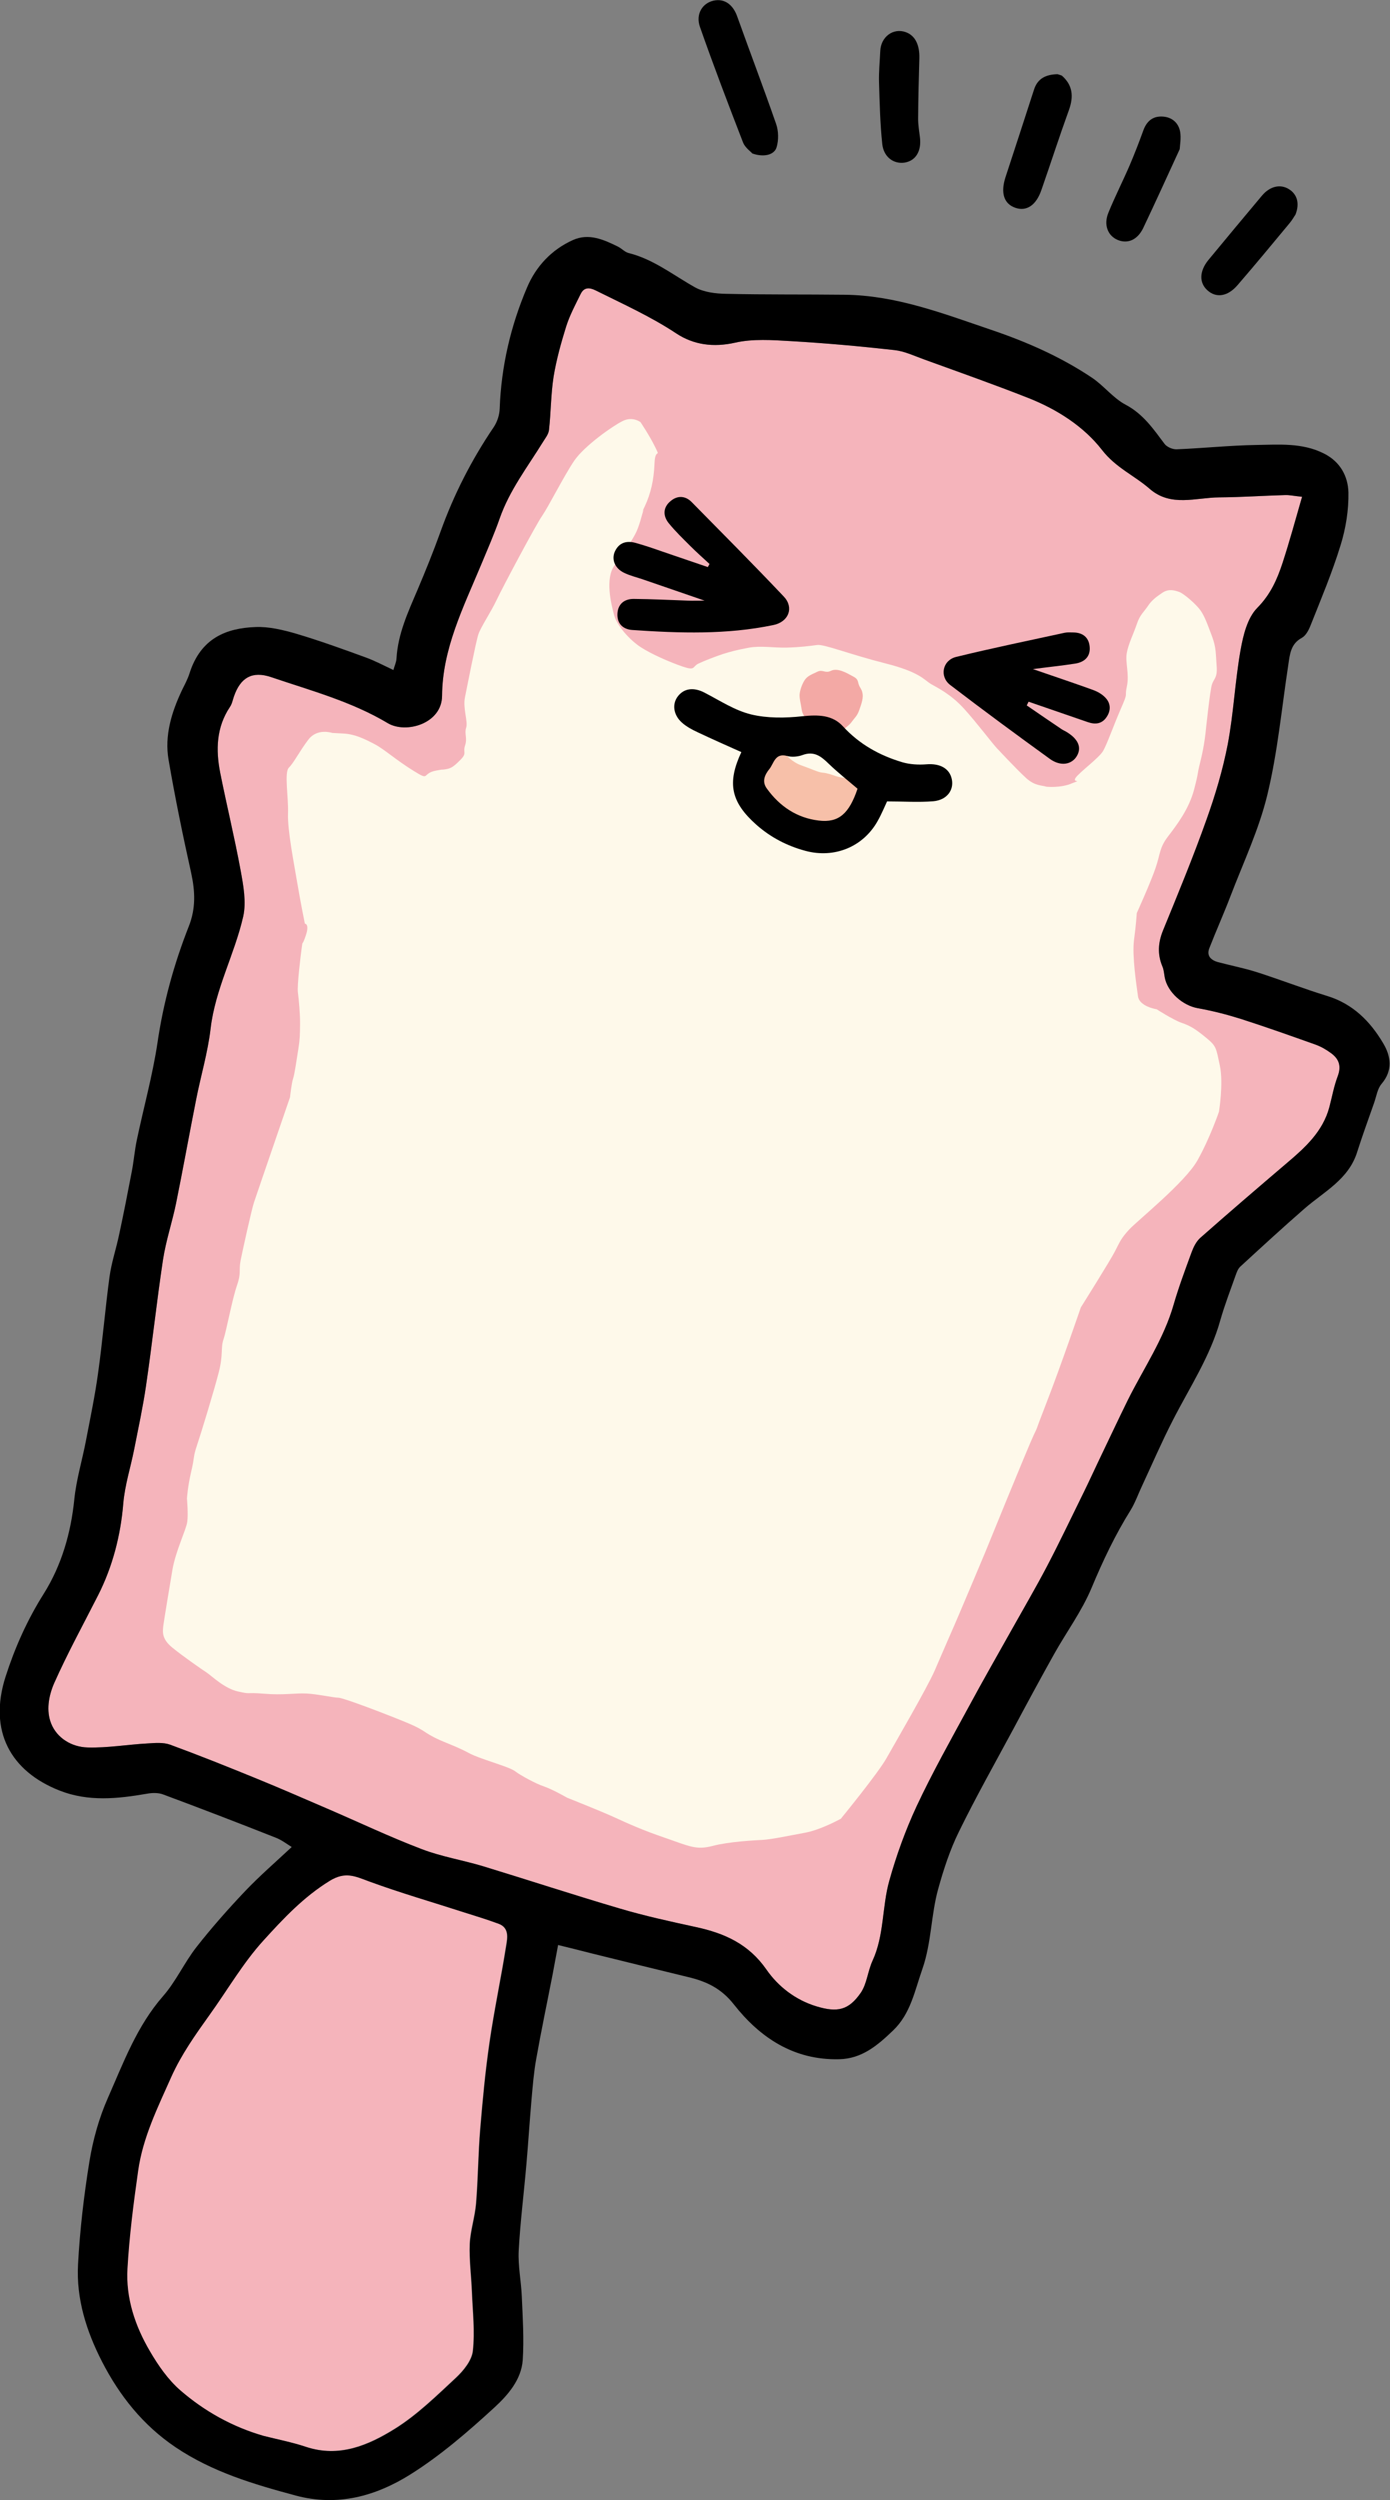
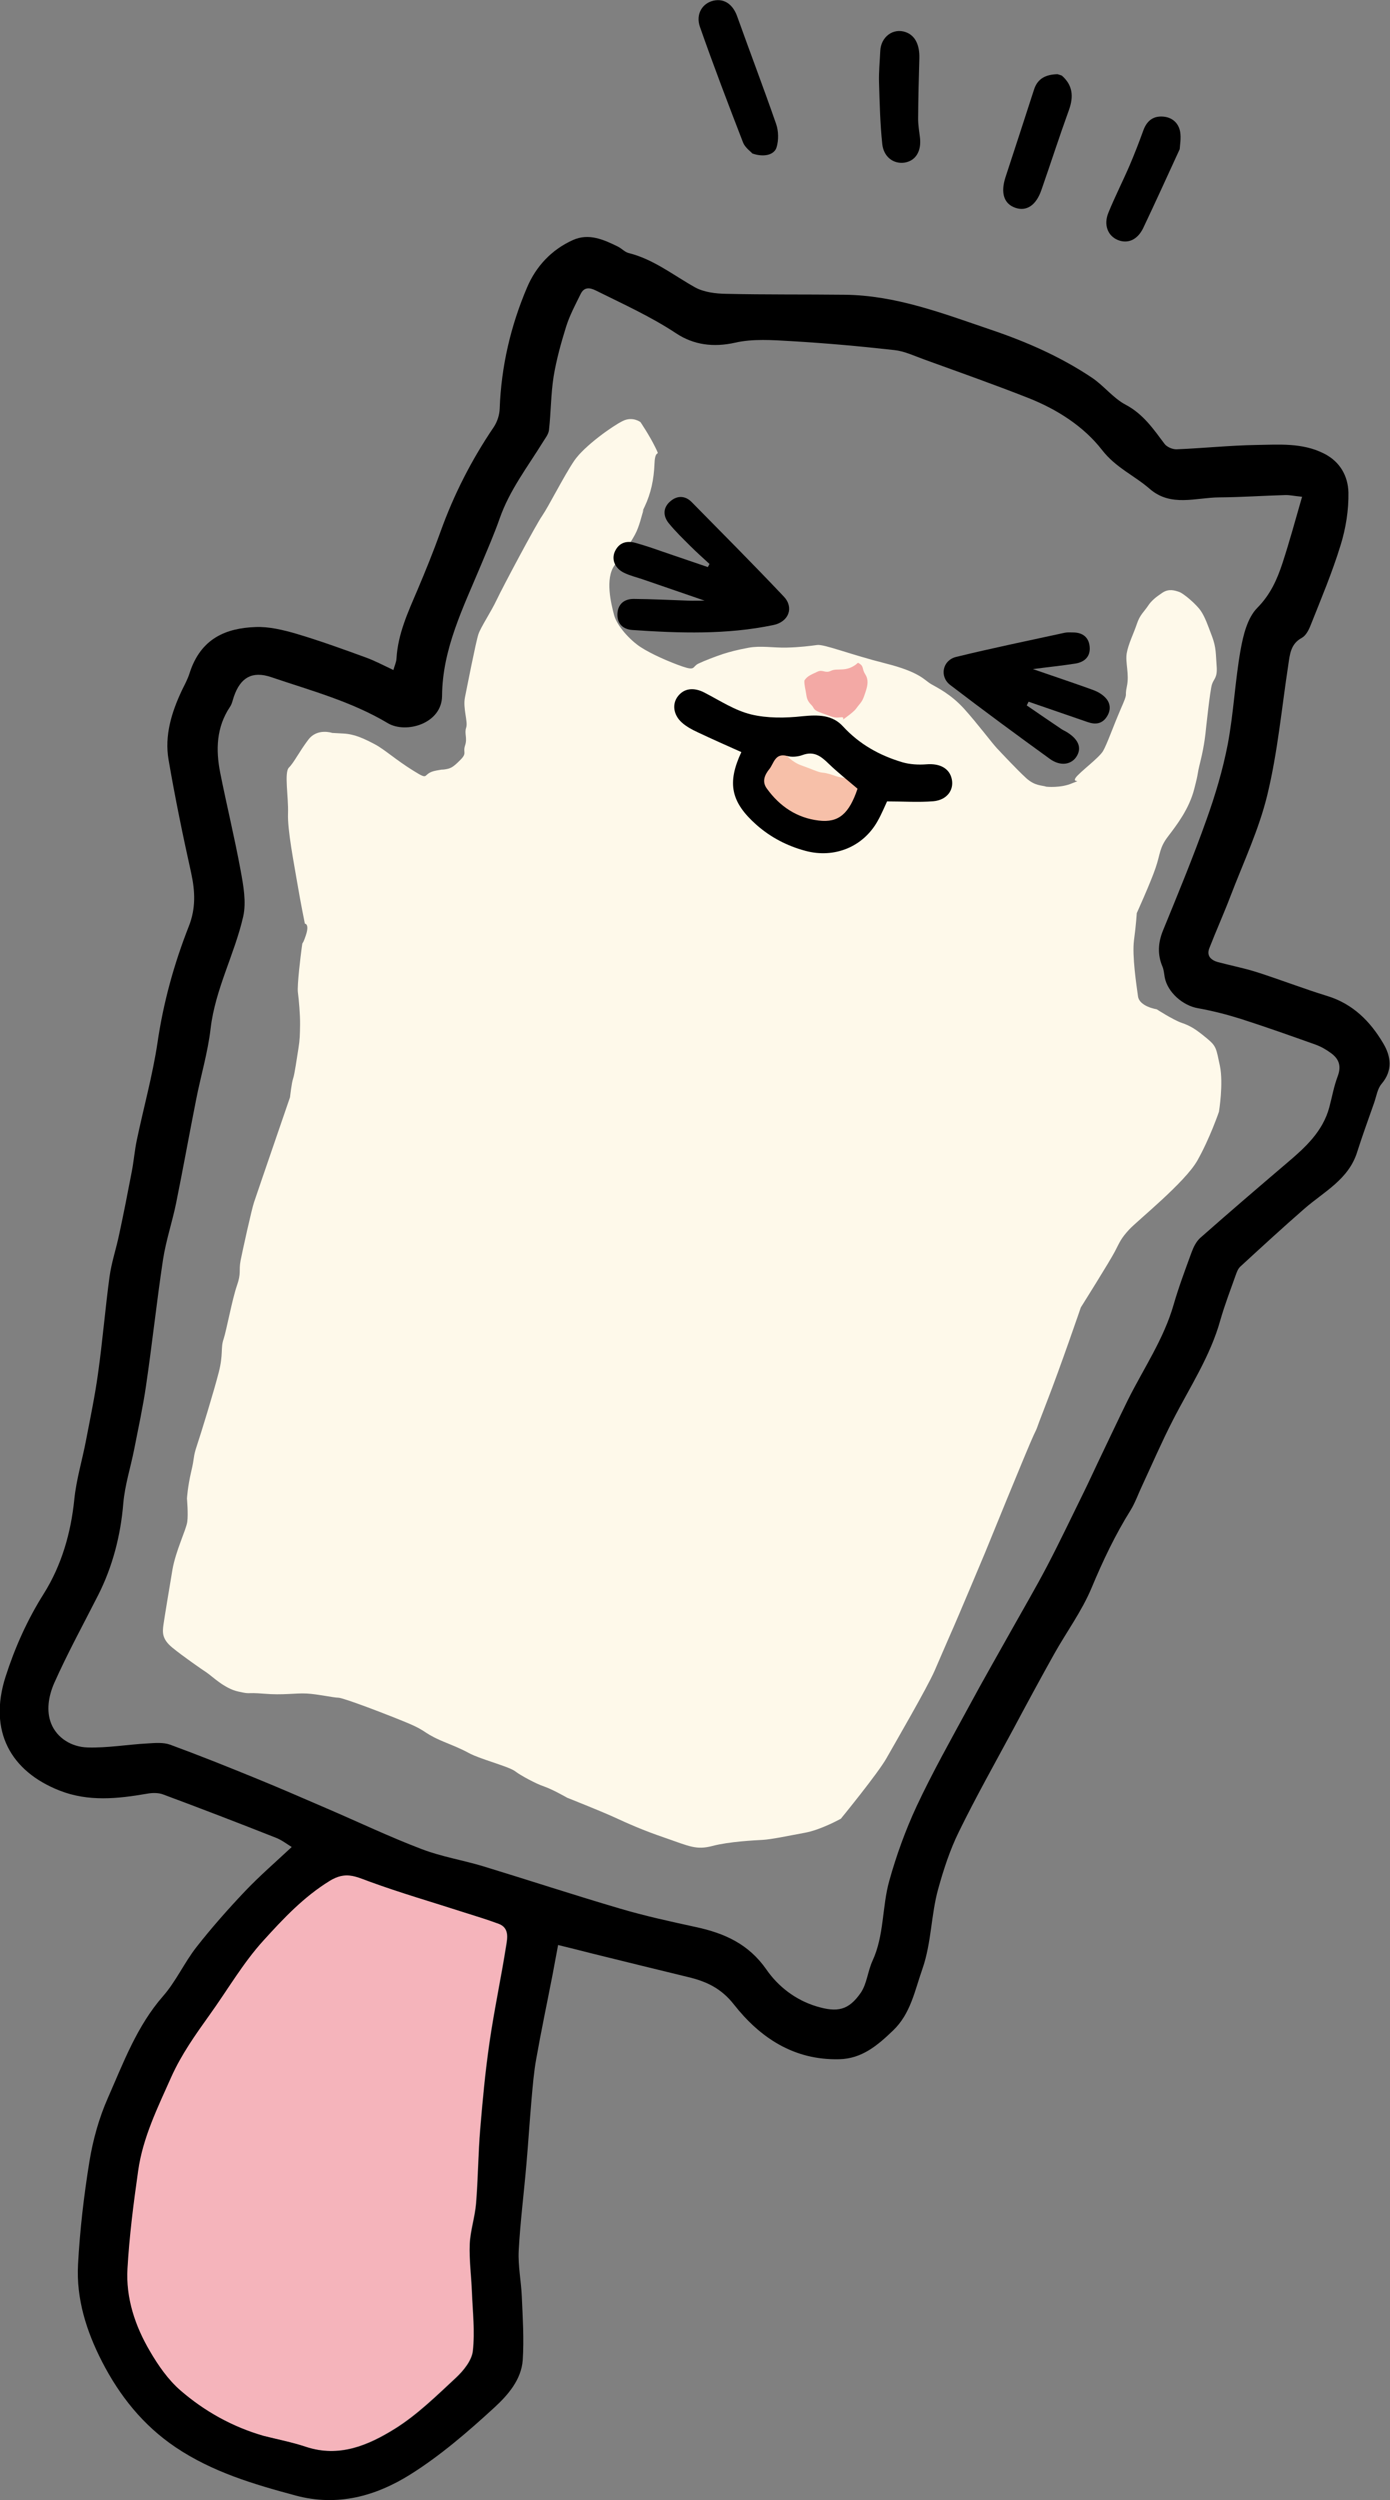
<svg xmlns="http://www.w3.org/2000/svg" version="1.1" id="レイヤー_1" x="0px" y="0px" viewBox="0 0 89.96 161.75" style="enable-background:new 0 0 89.96 161.75;" xml:space="preserve">
  <rect x="0" y="0" width="89.96" height="161.75" fill="#808080" stroke="none" />
  <style type="text/css">
	.st0{fill:#F5B4BB;}
	.st1{fill:#FEF9EA;}
	.st2{fill:#F3A9A5;}
	.st3{fill:#F7C0A9;}
</style>
  <g>
-     <path class="st0" d="M84.27,32.14c-0.53-0.05-0.81-0.12-1.09-0.11c-1.42,0.04-2.84,0.14-4.27,0.15c-1.52,0.01-3.13,0.64-4.5-0.55   c-1-0.87-2.2-1.37-3.09-2.52c-1.18-1.52-2.9-2.62-4.74-3.35c-2.23-0.88-4.5-1.68-6.76-2.5c-0.64-0.23-1.28-0.54-1.94-0.61   c-2.23-0.25-4.46-0.45-6.7-0.58c-1.2-0.07-2.45-0.16-3.6,0.1c-1.41,0.32-2.69,0.14-3.8-0.59c-1.66-1.1-3.46-1.91-5.23-2.79   c-0.42-0.21-0.76-0.2-0.97,0.23c-0.34,0.69-0.71,1.38-0.94,2.11c-0.33,1.06-0.63,2.14-0.81,3.23c-0.18,1.14-0.17,2.31-0.3,3.46   c-0.03,0.27-0.23,0.52-0.38,0.76c-1,1.62-2.17,3.13-2.81,4.96c-0.36,1.03-0.8,2.03-1.22,3.04c-1.14,2.73-2.49,5.41-2.51,8.44   c-0.01,1.8-2.33,2.47-3.51,1.77c-2.36-1.41-4.99-2.11-7.55-2.98c-1.24-0.42-1.99,0.04-2.41,1.25c-0.08,0.23-0.12,0.48-0.26,0.68   c-0.88,1.32-0.92,2.77-0.63,4.25c0.42,2.11,0.93,4.19,1.32,6.31c0.18,0.98,0.38,2.06,0.17,3c-0.56,2.45-1.81,4.69-2.11,7.25   c-0.18,1.55-0.64,3.07-0.94,4.61c-0.44,2.22-0.84,4.45-1.29,6.67c-0.25,1.23-0.66,2.43-0.85,3.67c-0.41,2.71-0.7,5.45-1.1,8.16   c-0.2,1.38-0.5,2.75-0.77,4.13c-0.23,1.16-0.6,2.3-0.7,3.47c-0.17,2.09-0.7,4.11-1.62,5.93c-0.96,1.89-1.98,3.75-2.85,5.7   c-0.38,0.87-0.52,1.81-0.2,2.62c0.38,0.95,1.33,1.52,2.35,1.55c1.29,0.04,2.59-0.19,3.88-0.26c0.49-0.03,1.03-0.08,1.47,0.08   c1.88,0.69,3.75,1.44,5.61,2.2c1.52,0.62,3.03,1.28,4.54,1.93c2.05,0.88,4.06,1.84,6.14,2.63c1.28,0.49,2.66,0.71,3.98,1.11   c2.95,0.9,5.87,1.86,8.83,2.73c1.62,0.48,3.27,0.84,4.93,1.2c1.85,0.4,3.41,1.09,4.57,2.76c0.75,1.08,1.87,1.96,3.23,2.37   c1.35,0.41,2.08,0.26,2.87-0.88c0.4-0.59,0.45-1.4,0.76-2.07c0.76-1.65,0.61-3.47,1.08-5.16c0.46-1.65,1.05-3.28,1.77-4.83   c1.02-2.18,2.21-4.29,3.36-6.41c0.91-1.69,1.87-3.36,2.81-5.04c0.75-1.34,1.53-2.67,2.25-4.04c0.84-1.6,1.61-3.23,2.41-4.85   c0.32-0.65,0.62-1.31,0.93-1.96c0.64-1.33,1.26-2.66,1.91-3.98c1.02-2.05,2.33-3.95,2.97-6.19c0.33-1.14,0.75-2.26,1.16-3.38   c0.12-0.33,0.3-0.69,0.55-0.92c1.87-1.65,3.76-3.27,5.65-4.88c1.17-0.99,2.29-2.02,2.71-3.57c0.18-0.68,0.3-1.37,0.55-2.03   c0.24-0.64,0.08-1.1-0.42-1.47c-0.31-0.23-0.65-0.43-1.01-0.56c-1.6-0.57-3.2-1.14-4.82-1.66c-0.92-0.29-1.86-0.53-2.81-0.7   c-0.97-0.17-1.96-1.03-2.14-2c-0.04-0.24-0.06-0.49-0.15-0.7c-0.33-0.79-0.28-1.54,0.04-2.33c0.97-2.37,1.95-4.74,2.81-7.16   c0.57-1.59,1.06-3.23,1.38-4.89c0.38-2.01,0.47-4.08,0.83-6.1c0.17-0.95,0.44-2.07,1.08-2.72c0.86-0.87,1.29-1.85,1.64-2.92   C83.45,35.06,83.83,33.67,84.27,32.14z" />
    <path class="st0" d="M17.06,157.6c-2.02-0.59-3.82-1.59-5.39-2.94c-0.81-0.69-1.46-1.63-2-2.57c-0.95-1.63-1.55-3.42-1.44-5.32   c0.12-2.11,0.39-4.22,0.69-6.32c0.31-2.16,1.27-4.09,2.14-6.07c0.66-1.49,1.57-2.76,2.5-4.05c1.15-1.61,2.15-3.34,3.47-4.79   c1.28-1.41,2.6-2.82,4.29-3.86c1.01-0.62,1.64-0.3,2.53,0.03c2.04,0.75,4.13,1.35,6.2,2.02c0.74,0.24,1.48,0.46,2.21,0.73   c0.69,0.26,0.57,0.9,0.49,1.4c-0.33,2.1-0.77,4.17-1.08,6.27c-0.27,1.86-0.44,3.73-0.6,5.59c-0.13,1.6-0.14,3.22-0.27,4.82   c-0.07,0.88-0.37,1.75-0.41,2.64c-0.04,1.03,0.1,2.07,0.14,3.1c0.05,1.27,0.2,2.56,0.06,3.82c-0.07,0.62-0.6,1.27-1.09,1.73   c-1.26,1.17-2.51,2.4-3.95,3.3c-1.72,1.07-3.61,1.89-5.77,1.17C18.9,158.01,17.97,157.83,17.06,157.6z" />
    <path class="st1" d="M67.72,50.9c-0.29-0.1-0.74-0.04-1.31-0.56c-0.57-0.52-1.59-1.61-1.9-1.94s-1.27-1.61-2.12-2.55   c-0.86-0.94-1.68-1.33-2.13-1.59s-0.7-0.77-2.96-1.34s-3.96-1.25-4.41-1.19c-0.45,0.06-1.12,0.15-1.99,0.17   c-0.86,0.02-1.66-0.14-2.46,0.01s-1.15,0.25-1.64,0.4c-0.48,0.16-1.22,0.44-1.61,0.63c-0.39,0.19-0.16,0.48-1.03,0.18   c-0.86-0.3-1.98-0.79-2.68-1.24c-0.7-0.45-1.56-1.39-1.74-2.1c-0.19-0.71-0.59-2.34,0.03-3.2c0.62-0.86,1.04-1.46,1.33-2   c0.29-0.54,0.43-1.24,0.53-1.53c0.1-0.29-0.29,0.54,0.1-0.29c0.39-0.83,0.59-1.72,0.63-2.78c0.04-1.06,0.42-0.28,0.04-1.06   c-0.38-0.77-0.95-1.61-0.95-1.61s-0.51-0.39-1.15-0.07c-0.64,0.31-2.48,1.61-3.13,2.56s-1.66,2.96-2.08,3.57   c-0.42,0.6-2.54,4.59-2.93,5.41c-0.39,0.83-1.04,1.78-1.2,2.26c-0.16,0.48-0.73,3.39-0.87,4.09s0.21,1.57,0.08,1.95   c-0.13,0.38,0.09,0.67-0.07,1.15c-0.16,0.48,0.16,0.48-0.33,0.96c-0.48,0.48-0.61,0.54-1.06,0.6s0.58-0.12-0.45,0.06   c-1.03,0.18-0.36,0.73-1.5,0.02c-1.15-0.71-1.88-1.39-2.51-1.72s-1.27-0.65-2.01-0.69s-0.74-0.04-0.74-0.04s-0.96-0.33-1.54,0.43   s-0.94,1.5-1.26,1.81c-0.32,0.32-0.02,1.92-0.06,2.98c-0.04,1.06,0.39,3.24,0.6,4.49c0.21,1.25,0.49,2.63,0.49,2.63   s0.32,0,0.06,0.77c-0.26,0.77-0.19,0.25-0.26,0.77c-0.07,0.51-0.31,2.46-0.25,2.91c0.06,0.45,0.15,1.44,0.14,2.08   c-0.01,0.64-0.01,0.96-0.11,1.57c-0.1,0.61-0.24,1.63-0.34,1.92c-0.1,0.29-0.2,1.21-0.2,1.21l-1.38,4.02c0,0-0.79,2.3-0.95,2.78   c-0.16,0.48-0.73,3.07-0.87,3.77c-0.13,0.7,0.06,0.77-0.24,1.63c-0.3,0.86-0.67,2.87-0.86,3.45c-0.2,0.57-0.01,0.96-0.31,2.14   c-0.3,1.18-1.16,3.99-1.42,4.76s-0.13,0.7-0.37,1.69c-0.23,0.99-0.27,1.73-0.27,1.73s0.09,0.99,0.02,1.5s-0.75,1.88-0.96,3.1   c-0.2,1.21-0.51,3.04-0.58,3.55s-0.1,0.93,0.56,1.48c0.67,0.55,1.88,1.39,2.23,1.62c0.35,0.23,1.14,1.03,2.04,1.23   c0.89,0.2,0.42,0.04,1.66,0.14c1.25,0.11,2.05-0.05,2.78-0.01c0.74,0.04,1.73,0.27,2.05,0.27s3.25,1.12,4.56,1.67   c1.31,0.56,0.86,0.62,2.55,1.3c1.69,0.69,0.99,0.55,2.42,1.05c1.44,0.49,1.72,0.59,1.98,0.79c0.25,0.19,1.24,0.75,1.82,0.94   c0.57,0.2,1.47,0.72,1.47,0.72s2.07,0.82,3,1.24c0.92,0.42,1.85,0.85,3.38,1.37c1.53,0.53,1.98,0.79,3.04,0.51   c1.06-0.28,2.69-0.36,3.24-0.39s1.7-0.27,2.72-0.46c1.03-0.18,2.34-0.91,2.34-0.91s2.39-2.92,2.95-3.91s2.63-4.55,3.12-5.67   s0.56-1.31,1.01-2.33c0.46-1.02,2.26-5.32,2.26-5.32s2.75-6.76,3.14-7.59c0.39-0.83-0.1,0.29,0.82-2.07s2.23-6.19,2.23-6.19   s1.88-2.99,2.21-3.63c0.33-0.64,0.39-0.83,0.91-1.4c0.52-0.57,3.61-3.04,4.42-4.47s1.4-3.16,1.4-3.16s0.3-1.82,0.06-2.98   c-0.25-1.15-0.21-1.25-0.88-1.8c-0.67-0.55-1.02-0.78-1.59-0.97c-0.57-0.2-1.62-0.88-1.62-0.88s-1.12-0.17-1.21-0.84   c-0.09-0.67-0.39-2.6-0.26-3.62c0.14-1.02,0.18-1.76,0.18-1.76s0.88-1.94,1.21-2.9s0.24-1.31,0.82-2.07   c0.58-0.76,1.36-1.78,1.69-3.06c0.33-1.28,0.13-0.7,0.4-1.79s0.34-1.92,0.34-1.92s0.28-2.69,0.41-3.07   c0.13-0.38,0.36-0.41,0.3-1.18s-0.02-1.18-0.3-1.92c-0.28-0.74-0.44-1.22-0.72-1.64s-1.11-1.13-1.4-1.23   c-0.29-0.1-0.67-0.23-1.09,0.05s-0.71,0.51-0.94,0.86c-0.23,0.35-0.52,0.57-0.71,1.15s-0.56,1.31-0.66,1.91s0.18,1.35,0.01,2.14   c-0.17,0.8,0.13,0.26-0.4,1.47c-0.52,1.21-0.88,2.26-1.14,2.71c-0.26,0.45-1.55,1.39-1.78,1.74s0.51,0.07-0.23,0.35   C68.65,51,67.72,50.9,67.72,50.9z" />
-     <path class="st2" d="M53.78,43.4c-0.38,0.19-0.53-0.11-0.88,0.06s-0.66,0.27-0.84,0.57s-0.28,0.62-0.31,0.89   c-0.02,0.28,0.08,0.6,0.12,0.9c0.04,0.3,0.12,0.47,0.34,0.69s0.04,0.3,0.68,0.52c0.64,0.22,0.74,0.33,1.19,0.27   c0.45-0.06-0.13,0.38,0.45-0.06c0.58-0.44,0.52-0.46,0.75-0.74c0.24-0.28,0.28-0.4,0.43-0.85c0.15-0.45,0.2-0.79-0.03-1.15   c-0.23-0.36-0.04-0.51-0.46-0.73C54.8,43.54,54.21,43.19,53.78,43.4z" />
+     <path class="st2" d="M53.78,43.4c-0.38,0.19-0.53-0.11-0.88,0.06s-0.66,0.27-0.84,0.57c-0.02,0.28,0.08,0.6,0.12,0.9c0.04,0.3,0.12,0.47,0.34,0.69s0.04,0.3,0.68,0.52c0.64,0.22,0.74,0.33,1.19,0.27   c0.45-0.06-0.13,0.38,0.45-0.06c0.58-0.44,0.52-0.46,0.75-0.74c0.24-0.28,0.28-0.4,0.43-0.85c0.15-0.45,0.2-0.79-0.03-1.15   c-0.23-0.36-0.04-0.51-0.46-0.73C54.8,43.54,54.21,43.19,53.78,43.4z" />
    <path class="st3" d="M50.85,48.82c0,0,0.4,0.49,1.04,0.71s1.06,0.44,1.34,0.46c0.28,0.02,0.6,0.13,0.85,0.22s1,0.2,1,0.2L56,50.87   c0.06,0.66-0.01,1.07-0.22,1.28c-0.22,0.21-0.78,0.8-0.78,0.8l-0.97,0.74c0,0-0.32,0.53-0.98,0.38c-0.66-0.16-1.55-0.46-1.55-0.46   s-0.66-0.16-1.34-0.67c-0.68-0.52-1.17-0.76-1.31-1.16s-0.38-0.77-0.27-1.09c0.11-0.32,0.39-0.94,0.46-1.13   c0.07-0.19,0.07-0.62,0.33-0.74C49.62,48.68,50.85,48.82,50.85,48.82z" />
    <path d="M68.72,4.89c0.72,0.63,0.77,1.37,0.46,2.23c-0.62,1.71-1.18,3.45-1.78,5.17c-0.34,0.99-0.96,1.41-1.7,1.15   c-0.73-0.26-0.95-0.96-0.63-1.96c0.62-1.89,1.24-3.79,1.85-5.68c0.24-0.75,0.8-0.98,1.52-1C68.53,4.82,68.62,4.86,68.72,4.89z" />
    <path d="M36.12,125.84c-0.12,0.65-0.24,1.29-0.36,1.93c-0.35,1.8-0.73,3.6-1.05,5.41c-0.16,0.87-0.23,1.76-0.31,2.65   c-0.12,1.39-0.21,2.79-0.33,4.18c-0.16,1.87-0.4,3.74-0.5,5.61c-0.05,0.98,0.16,1.97,0.2,2.96c0.06,1.37,0.15,2.75,0.06,4.12   c-0.09,1.27-0.97,2.27-1.83,3.06c-1.71,1.57-3.49,3.11-5.45,4.34c-2.22,1.39-4.7,2.09-7.41,1.36c-2.72-0.73-5.39-1.52-7.77-3.12   c-2.11-1.42-3.63-3.33-4.77-5.55c-1.01-1.97-1.67-4.06-1.55-6.28c0.12-2.23,0.38-4.47,0.74-6.68c0.23-1.4,0.62-2.8,1.19-4.09   c1.01-2.29,1.88-4.66,3.58-6.6c0.83-0.95,1.37-2.16,2.15-3.16c0.98-1.25,2.04-2.45,3.13-3.6c0.95-1,1.99-1.9,3.04-2.88   c-0.31-0.19-0.63-0.44-1-0.59c-2.43-0.96-4.87-1.9-7.32-2.81c-0.31-0.12-0.71-0.11-1.04-0.05c-1.9,0.33-3.8,0.53-5.66-0.2   c-3.16-1.24-4.63-3.84-3.5-7.37c0.6-1.87,1.4-3.67,2.48-5.38c1.14-1.82,1.75-3.91,1.97-6.1c0.13-1.29,0.52-2.55,0.76-3.83   c0.28-1.45,0.58-2.89,0.78-4.35c0.29-2.07,0.46-4.16,0.74-6.23c0.13-0.93,0.44-1.83,0.63-2.76c0.29-1.34,0.55-2.69,0.81-4.04   c0.13-0.67,0.18-1.34,0.32-2.01c0.44-2.1,1.02-4.18,1.34-6.3c0.38-2.61,1.07-5.11,2.03-7.55c0.46-1.16,0.41-2.27,0.15-3.46   c-0.54-2.43-1.04-4.86-1.46-7.31c-0.27-1.57,0.19-3.07,0.86-4.49c0.18-0.37,0.38-0.73,0.5-1.12c0.73-2.28,2.4-2.91,4.25-2.98   c0.89-0.04,1.82,0.19,2.68,0.44c1.51,0.45,3,0.99,4.48,1.53c0.58,0.21,1.14,0.51,1.78,0.81c0.08-0.29,0.19-0.51,0.2-0.74   c0.09-1.59,0.74-2.99,1.35-4.42c0.53-1.25,1.04-2.51,1.5-3.79c0.86-2.4,2.01-4.65,3.44-6.76c0.23-0.34,0.38-0.8,0.39-1.21   c0.1-2.73,0.71-5.34,1.77-7.83c0.58-1.37,1.59-2.45,2.97-3.07c1.03-0.46,1.99-0.03,2.92,0.43c0.24,0.12,0.44,0.35,0.68,0.41   c1.61,0.4,2.89,1.43,4.3,2.22c0.58,0.32,1.34,0.41,2.02,0.42c2.55,0.06,5.09,0.03,7.64,0.06c3.33,0.03,6.39,1.21,9.48,2.26   c2.31,0.78,4.52,1.75,6.54,3.1c0.78,0.52,1.38,1.33,2.2,1.76c1.13,0.6,1.79,1.57,2.51,2.53c0.15,0.2,0.52,0.36,0.78,0.35   c1.71-0.07,3.42-0.25,5.13-0.28c1.48-0.02,2.99-0.16,4.4,0.55c1.06,0.53,1.56,1.47,1.59,2.52c0.02,1.14-0.17,2.33-0.51,3.42   c-0.54,1.76-1.26,3.47-1.94,5.18c-0.12,0.31-0.31,0.67-0.57,0.81c-0.72,0.39-0.77,1.06-0.87,1.73c-0.43,2.81-0.69,5.67-1.36,8.43   c-0.54,2.24-1.55,4.37-2.38,6.54c-0.43,1.13-0.93,2.24-1.37,3.37c-0.2,0.5,0.1,0.78,0.56,0.91c0.84,0.22,1.7,0.39,2.52,0.65   c1.53,0.49,3.02,1.07,4.55,1.54c1.66,0.51,2.78,1.64,3.62,3.06c0.5,0.84,0.64,1.75-0.11,2.63c-0.26,0.31-0.33,0.79-0.47,1.2   c-0.37,1.06-0.76,2.12-1.1,3.19c-0.55,1.79-2.16,2.58-3.43,3.69c-1.4,1.22-2.77,2.48-4.14,3.74c-0.15,0.14-0.23,0.36-0.3,0.56   c-0.34,0.96-0.71,1.92-0.99,2.9c-0.65,2.34-1.98,4.34-3.07,6.47c-0.72,1.4-1.34,2.84-2,4.26c-0.25,0.53-0.44,1.08-0.74,1.57   c-1,1.6-1.8,3.29-2.53,5.04c-0.63,1.5-1.62,2.84-2.42,4.27c-0.9,1.61-1.78,3.24-2.65,4.87c-1.19,2.21-2.42,4.39-3.52,6.64   c-0.57,1.16-0.98,2.42-1.33,3.68c-0.47,1.69-0.43,3.47-1.02,5.17c-0.5,1.42-0.76,2.9-1.9,3.99c-0.99,0.95-2.01,1.83-3.49,1.86   c-2.92,0.07-5.11-1.38-6.81-3.54c-0.83-1.06-1.8-1.5-2.98-1.78c-2.07-0.5-4.13-1.01-6.2-1.52   C37.62,126.21,36.89,126.03,36.12,125.84z M84.27,32.14c-0.53-0.05-0.81-0.12-1.09-0.11c-1.42,0.04-2.84,0.14-4.27,0.15   c-1.52,0.01-3.13,0.64-4.5-0.55c-1-0.87-2.2-1.37-3.09-2.52c-1.18-1.52-2.9-2.62-4.74-3.35c-2.23-0.88-4.5-1.68-6.76-2.5   c-0.64-0.23-1.28-0.54-1.94-0.61c-2.23-0.25-4.46-0.45-6.7-0.58c-1.2-0.07-2.45-0.16-3.6,0.1c-1.41,0.32-2.69,0.14-3.8-0.59   c-1.66-1.1-3.46-1.91-5.23-2.79c-0.42-0.21-0.76-0.2-0.97,0.23c-0.34,0.69-0.71,1.38-0.94,2.11c-0.33,1.06-0.63,2.14-0.81,3.23   c-0.18,1.14-0.17,2.31-0.3,3.46c-0.03,0.27-0.23,0.52-0.38,0.76c-1,1.62-2.17,3.13-2.81,4.96c-0.36,1.03-0.8,2.03-1.22,3.04   c-1.14,2.73-2.49,5.41-2.51,8.44c-0.01,1.8-2.33,2.47-3.51,1.77c-2.36-1.41-4.99-2.11-7.55-2.98c-1.24-0.42-1.99,0.04-2.41,1.25   c-0.08,0.23-0.12,0.48-0.26,0.68c-0.88,1.32-0.92,2.77-0.63,4.25c0.42,2.11,0.93,4.19,1.32,6.31c0.18,0.98,0.38,2.06,0.17,3   c-0.56,2.45-1.81,4.69-2.11,7.25c-0.18,1.55-0.64,3.07-0.94,4.61c-0.44,2.22-0.84,4.45-1.29,6.67c-0.25,1.23-0.66,2.43-0.85,3.67   c-0.41,2.71-0.7,5.45-1.1,8.16c-0.2,1.38-0.5,2.75-0.77,4.13c-0.23,1.16-0.6,2.3-0.7,3.47c-0.17,2.09-0.7,4.11-1.62,5.93   c-0.96,1.89-1.98,3.75-2.85,5.7c-0.38,0.87-0.52,1.81-0.2,2.62c0.38,0.95,1.33,1.52,2.35,1.55c1.29,0.04,2.59-0.19,3.88-0.26   c0.49-0.03,1.03-0.08,1.47,0.08c1.88,0.69,3.75,1.44,5.61,2.2c1.52,0.62,3.03,1.28,4.54,1.93c2.05,0.88,4.06,1.84,6.14,2.63   c1.28,0.49,2.66,0.71,3.98,1.11c2.95,0.9,5.87,1.86,8.83,2.73c1.62,0.48,3.27,0.84,4.93,1.2c1.85,0.4,3.41,1.09,4.57,2.76   c0.75,1.08,1.87,1.96,3.23,2.37c1.35,0.41,2.08,0.26,2.87-0.88c0.4-0.59,0.45-1.4,0.76-2.07c0.76-1.65,0.61-3.47,1.08-5.16   c0.46-1.65,1.05-3.28,1.77-4.83c1.02-2.18,2.21-4.29,3.36-6.41c0.91-1.69,1.87-3.36,2.81-5.04c0.75-1.34,1.53-2.67,2.25-4.04   c0.84-1.6,1.61-3.23,2.41-4.85c0.32-0.65,0.62-1.31,0.93-1.96c0.64-1.33,1.26-2.66,1.91-3.98c1.02-2.05,2.33-3.95,2.97-6.19   c0.33-1.14,0.75-2.26,1.16-3.38c0.12-0.33,0.3-0.69,0.55-0.92c1.87-1.65,3.76-3.27,5.65-4.88c1.17-0.99,2.29-2.02,2.71-3.57   c0.18-0.68,0.3-1.37,0.55-2.03c0.24-0.64,0.08-1.1-0.42-1.47c-0.31-0.23-0.65-0.43-1.01-0.56c-1.6-0.57-3.2-1.14-4.82-1.66   c-0.92-0.29-1.86-0.53-2.81-0.7c-0.97-0.17-1.96-1.03-2.14-2c-0.04-0.24-0.06-0.49-0.15-0.7c-0.33-0.79-0.28-1.54,0.04-2.33   c0.97-2.37,1.95-4.74,2.81-7.16c0.57-1.59,1.06-3.23,1.38-4.89c0.38-2.01,0.47-4.08,0.83-6.1c0.17-0.95,0.44-2.07,1.08-2.72   c0.86-0.87,1.29-1.85,1.64-2.92C83.45,35.06,83.83,33.67,84.27,32.14z M17.06,157.6c0.91,0.23,1.84,0.41,2.74,0.71   c2.16,0.72,4.05-0.1,5.77-1.17c1.44-0.9,2.69-2.13,3.95-3.3c0.49-0.46,1.02-1.11,1.09-1.73c0.14-1.25-0.01-2.54-0.06-3.82   c-0.04-1.04-0.18-2.07-0.14-3.1c0.04-0.88,0.34-1.75,0.41-2.64c0.13-1.6,0.13-3.22,0.27-4.82c0.15-1.87,0.33-3.74,0.6-5.59   c0.3-2.1,0.75-4.18,1.08-6.27c0.08-0.49,0.2-1.14-0.49-1.4c-0.73-0.27-1.47-0.5-2.21-0.73c-2.07-0.67-4.16-1.27-6.2-2.02   c-0.89-0.33-1.52-0.65-2.53-0.03c-1.69,1.04-3.01,2.45-4.29,3.86c-1.32,1.45-2.32,3.19-3.47,4.79c-0.92,1.29-1.83,2.56-2.5,4.05   c-0.88,1.98-1.84,3.91-2.14,6.07c-0.3,2.1-0.57,4.21-0.69,6.32c-0.11,1.9,0.49,3.7,1.44,5.32c0.54,0.93,1.19,1.87,2,2.57   C13.24,156.01,15.04,157.02,17.06,157.6z" />
    <path d="M48.69,9.93c-0.12-0.14-0.47-0.38-0.6-0.71c-0.96-2.48-1.91-4.97-2.79-7.48c-0.29-0.83,0.16-1.54,0.89-1.7   c0.7-0.15,1.25,0.26,1.52,1.02c0.83,2.32,1.71,4.63,2.52,6.96c0.16,0.46,0.17,1.05,0.03,1.51C50.11,10.03,49.43,10.19,48.69,9.93z" />
    <path d="M76.35,9.65c-0.85,1.85-1.59,3.48-2.36,5.1c-0.37,0.77-1,1.04-1.64,0.78c-0.66-0.27-0.94-0.99-0.61-1.78   c0.42-1.03,0.93-2.03,1.37-3.05c0.31-0.73,0.6-1.47,0.87-2.22c0.21-0.6,0.58-0.96,1.22-0.94c0.63,0.02,1.07,0.39,1.18,0.99   C76.45,8.95,76.36,9.42,76.35,9.65z" />
    <path d="M58.62,2.08c0.61,0.22,0.9,0.82,0.88,1.68c-0.04,1.31-0.07,2.61-0.08,3.92c0,0.41,0.07,0.82,0.12,1.23   c0.1,0.88-0.28,1.49-0.99,1.61c-0.7,0.11-1.36-0.35-1.45-1.2c-0.14-1.32-0.17-2.66-0.21-3.99c-0.02-0.68,0.05-1.36,0.08-2.03   C57.01,2.38,57.81,1.79,58.62,2.08z" />
-     <path d="M83.84,13.89c-0.08,0.11-0.21,0.35-0.38,0.55c-1.11,1.34-2.22,2.68-3.36,4c-0.64,0.75-1.39,0.86-1.96,0.34   c-0.54-0.49-0.52-1.23,0.06-1.95c1.16-1.4,2.31-2.79,3.48-4.18c0.51-0.6,1.18-0.76,1.74-0.41C83.95,12.57,84.13,13.16,83.84,13.89z   " />
    <path d="M57.41,51.85c-0.15,0.32-0.35,0.81-0.61,1.27c-0.94,1.68-2.8,2.43-4.67,1.93c-1.19-0.32-2.25-0.87-3.18-1.69   c-1.64-1.46-1.91-2.69-0.97-4.7c-0.94-0.42-1.89-0.84-2.82-1.28c-0.37-0.17-0.74-0.37-1.04-0.64c-0.55-0.5-0.63-1.21-0.24-1.7   c0.41-0.52,1.03-0.58,1.71-0.23c0.99,0.51,1.95,1.15,3.01,1.41c1.06,0.26,2.24,0.24,3.34,0.12c1-0.1,1.93-0.1,2.62,0.66   c1.07,1.16,2.37,1.88,3.85,2.32c0.49,0.14,1.04,0.17,1.55,0.13c0.85-0.07,1.49,0.25,1.64,0.96c0.15,0.7-0.31,1.35-1.19,1.43   C59.44,51.92,58.46,51.85,57.41,51.85z M55.5,51.03c-0.68-0.58-1.3-1.07-1.86-1.61c-0.49-0.48-0.95-0.85-1.7-0.57   c-0.3,0.11-0.69,0.15-1,0.06c-0.79-0.21-0.85,0.48-1.15,0.85c-0.29,0.36-0.5,0.8-0.16,1.26c0.83,1.15,1.94,1.9,3.36,2.07   C54.29,53.25,54.96,52.63,55.5,51.03z" />
    <path d="M45.6,38.86c-1.42-0.49-2.73-0.94-4.04-1.39c-0.39-0.13-0.8-0.23-1.17-0.41c-0.6-0.29-0.83-0.87-0.59-1.39   c0.28-0.59,0.78-0.7,1.35-0.54c0.58,0.16,1.16,0.36,1.73,0.56c0.98,0.33,1.95,0.67,2.93,1c0.04-0.07,0.07-0.13,0.11-0.2   c-0.41-0.38-0.84-0.76-1.24-1.16c-0.48-0.48-0.97-0.95-1.4-1.48c-0.38-0.47-0.38-1.02,0.12-1.43c0.46-0.39,0.98-0.34,1.38,0.08   c1.99,2.02,3.99,4.03,5.94,6.09c0.69,0.72,0.32,1.65-0.67,1.85c-3.02,0.63-6.07,0.53-9.12,0.32c-0.62-0.04-1-0.42-0.97-1.05   c0.03-0.64,0.46-0.97,1.07-0.96c1.16,0.01,2.32,0.07,3.48,0.11C44.85,38.87,45.18,38.86,45.6,38.86z" />
    <path d="M66.85,43.29c1.36,0.47,2.59,0.88,3.81,1.32c0.29,0.1,0.59,0.25,0.81,0.46c0.41,0.37,0.46,0.86,0.15,1.32   c-0.3,0.45-0.73,0.5-1.22,0.33c-1.27-0.44-2.55-0.88-3.83-1.32c-0.04,0.08-0.08,0.16-0.12,0.24c0.74,0.51,1.49,1.02,2.23,1.52   c0.1,0.07,0.21,0.12,0.32,0.18c0.79,0.47,1.02,1.02,0.69,1.58c-0.33,0.55-1.04,0.68-1.73,0.19c-2.17-1.57-4.33-3.16-6.46-4.79   c-0.72-0.55-0.5-1.61,0.39-1.82c2.33-0.57,4.67-1.05,7.01-1.56c0.19-0.04,0.39-0.02,0.58-0.02c0.6,0.01,0.98,0.32,1.04,0.9   c0.07,0.64-0.31,1.01-0.91,1.11C68.72,43.07,67.83,43.16,66.85,43.29z" />
  </g>
</svg>